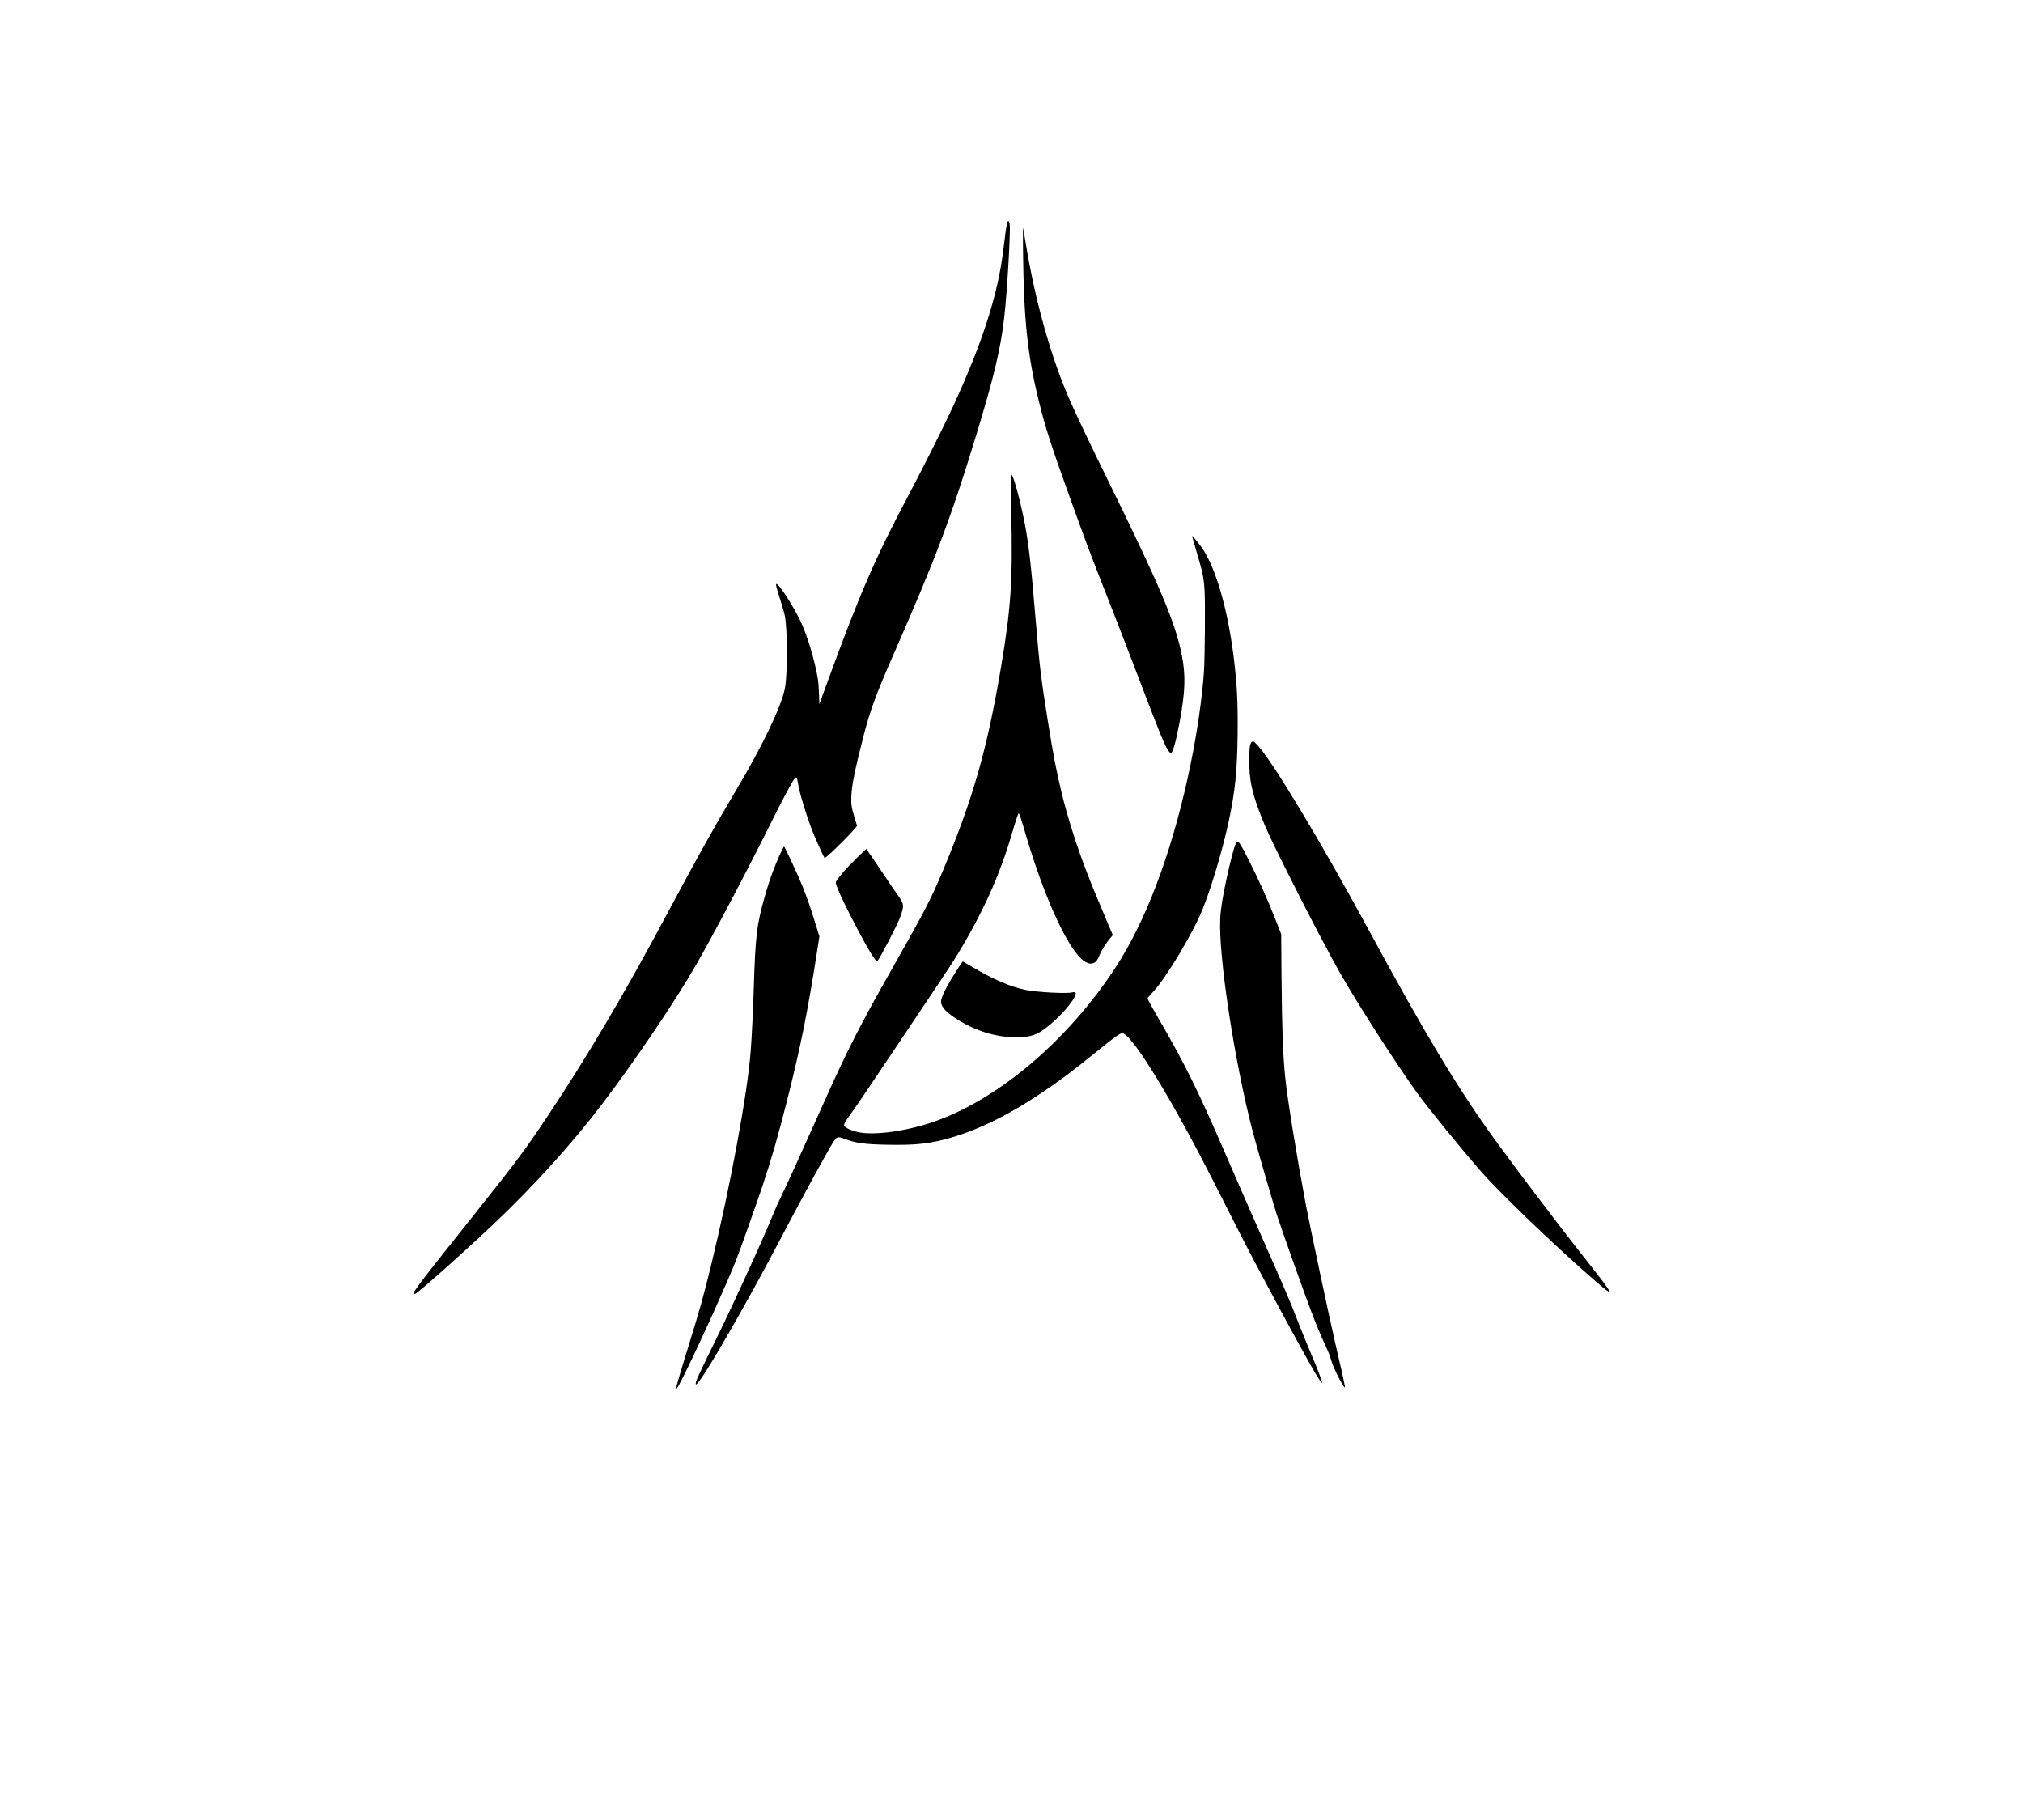
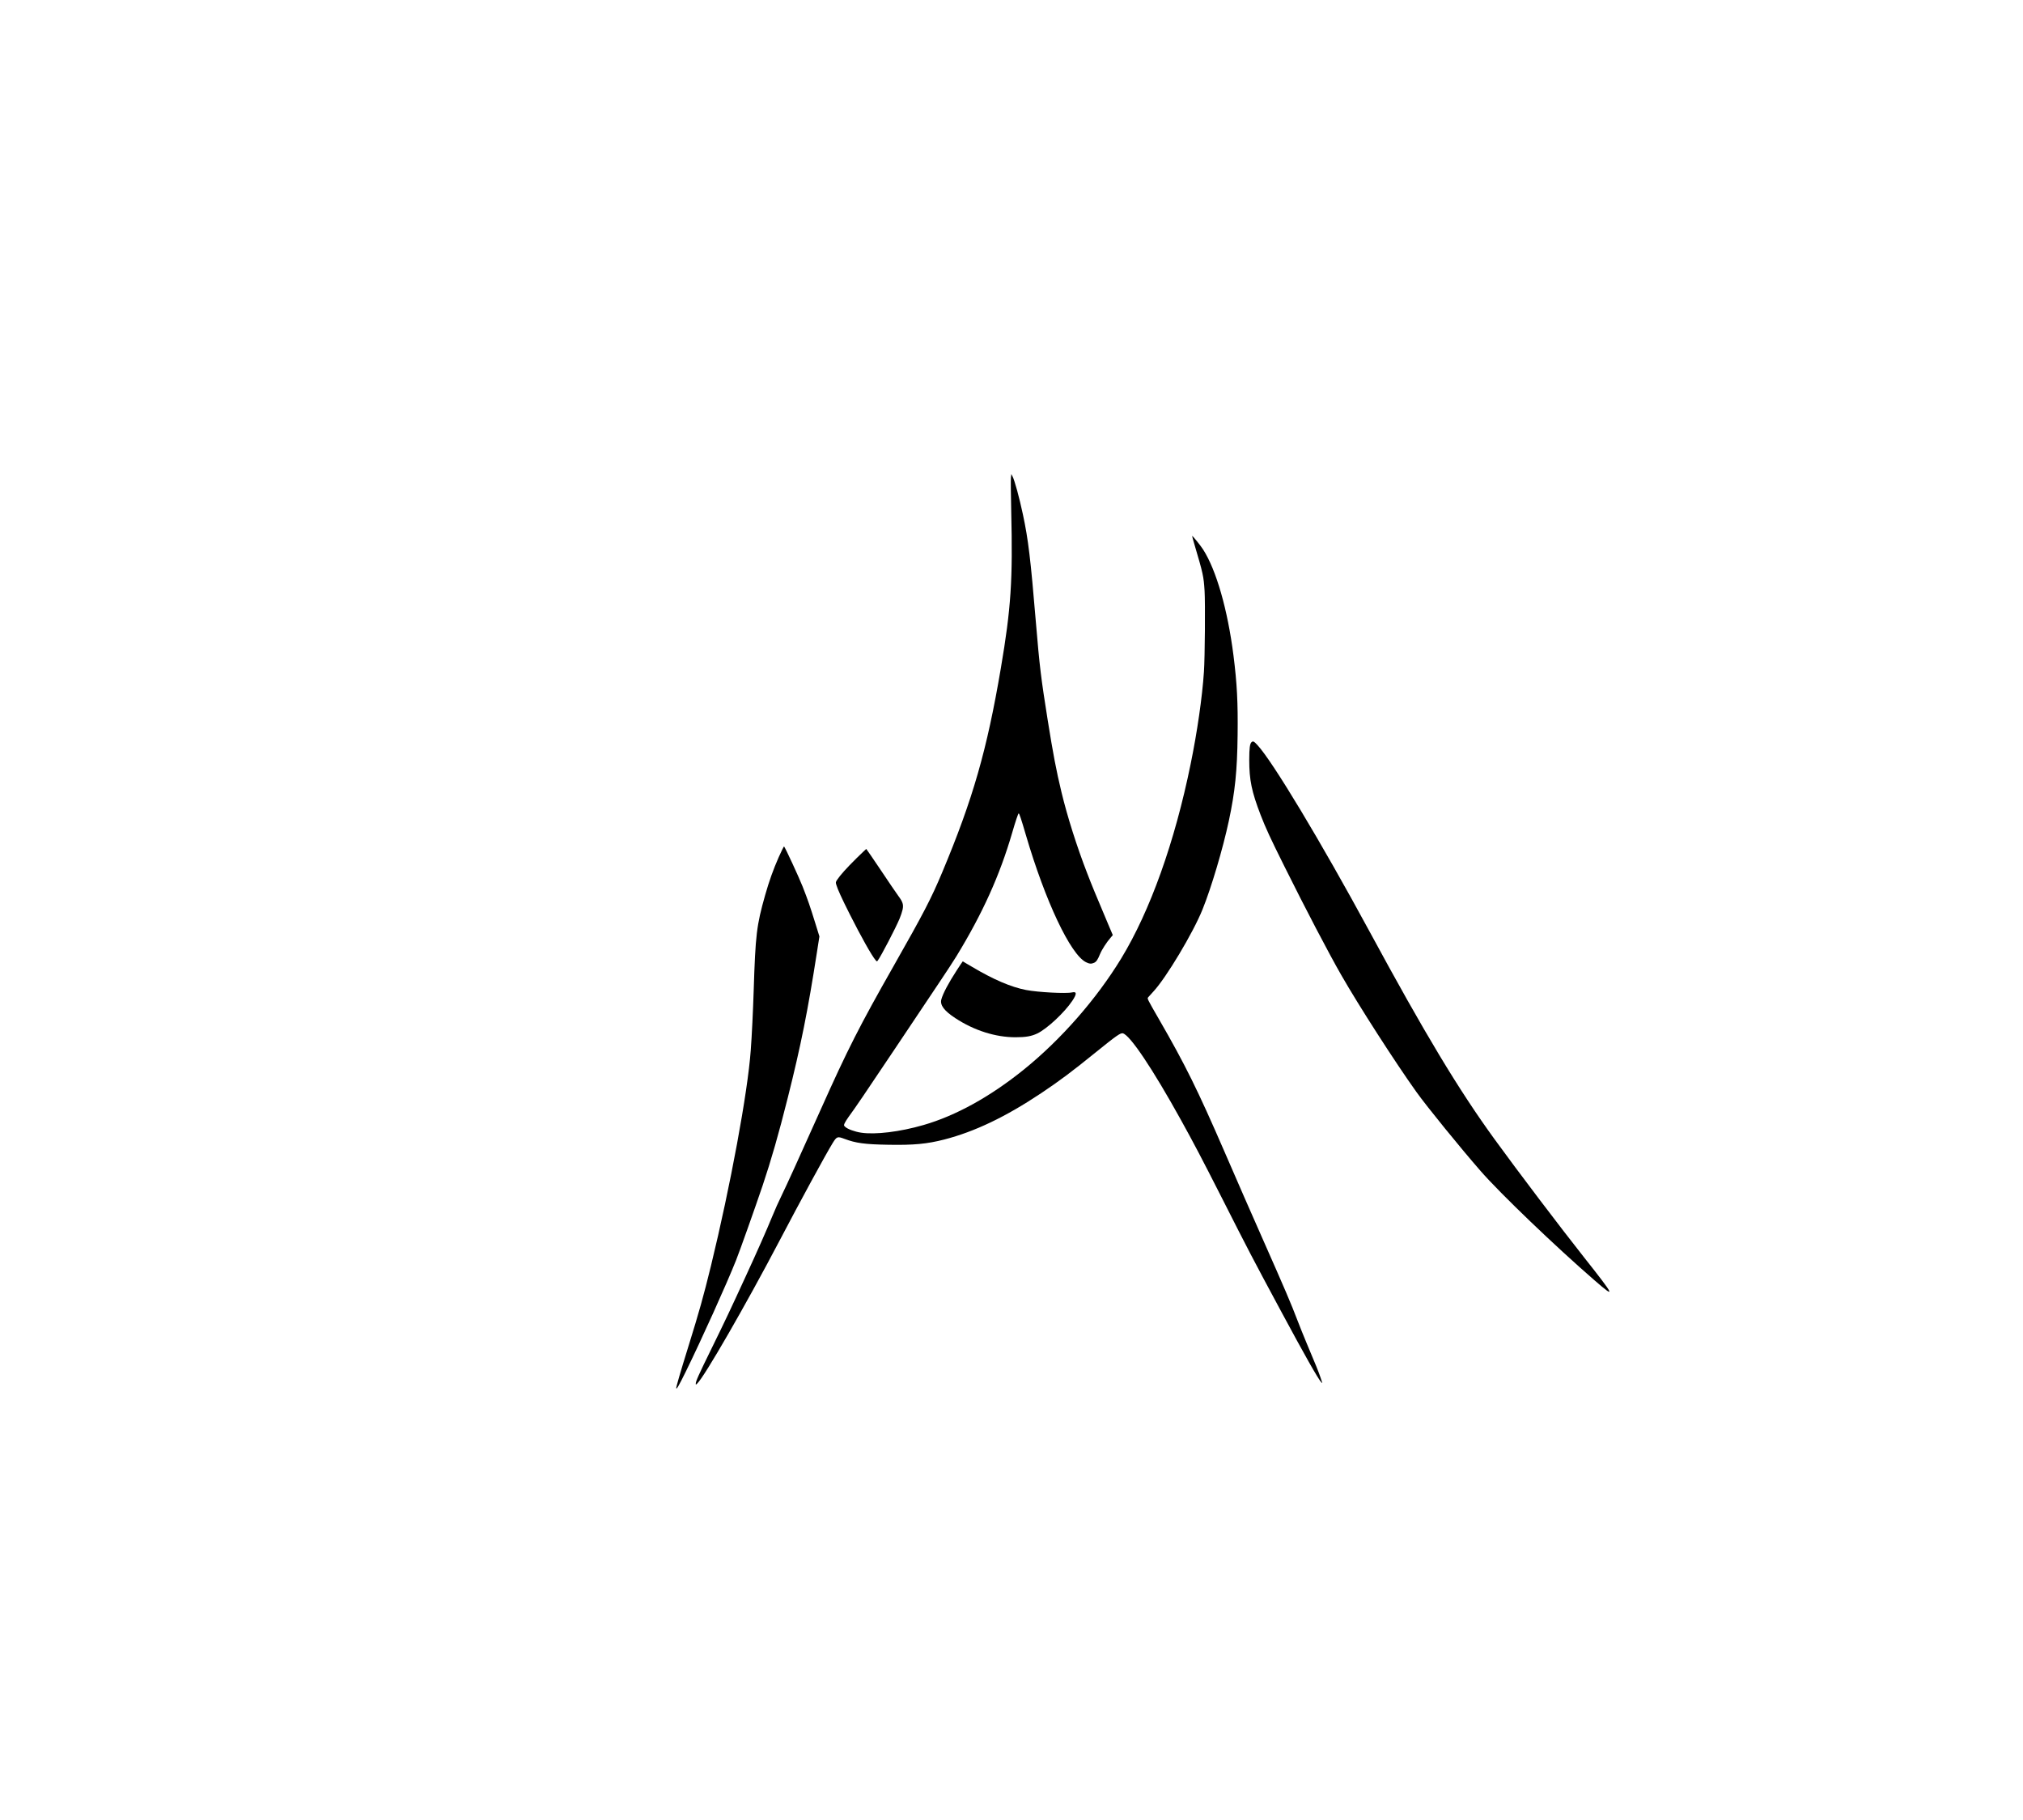
<svg xmlns="http://www.w3.org/2000/svg" version="1.0" width="3527pt" height="3173pt" viewBox="0 0 3527 3173" preserveAspectRatio="xMidYMid meet">
  <g transform="translate(0,3173) scale(0.1,-0.1)" fill="#000000" stroke="none">
-     <path d="M17561 27849 c-12 -34 -39 -221 -66 -454 -92 -786 -360 -1625 -881 -2755 -148 -322 -533 -1090 -765 -1525 -595 -1121 -859 -1729 -1445 -3335 l-119 -325 -6 180 c-4 99 -12 212 -18 250 -59 347 -190 781 -311 1030 -132 272 -368 635 -413 635 -17 0 1 -73 67 -277 35 -109 72 -236 80 -283 47 -243 47 -1016 1 -1257 -61 -318 -389 -1003 -857 -1788 -369 -620 -676 -1170 -1213 -2175 -727 -1363 -1392 -2487 -2078 -3514 -389 -583 -523 -763 -1278 -1711 -846 -1063 -937 -1180 -1019 -1305 -53 -83 -40 -98 36 -40 173 131 856 742 1319 1180 717 680 1385 1418 1916 2120 564 743 1261 1776 1611 2385 320 555 896 1649 1327 2515 170 344 356 693 398 748 22 29 27 32 40 20 8 -8 18 -46 24 -84 21 -154 144 -561 254 -845 42 -108 197 -451 211 -468 12 -14 369 332 504 487 l63 73 -42 137 c-57 190 -64 236 -58 387 8 188 61 452 206 1020 122 474 218 737 531 1450 736 1677 1002 2382 1434 3800 320 1051 431 1518 495 2075 51 442 113 1514 94 1624 -10 59 -27 69 -42 25z" />
-     <path d="M17836 27355 c13 -1191 78 -1809 269 -2590 119 -486 213 -779 550 -1715 267 -743 362 -995 584 -1558 170 -430 378 -966 588 -1517 417 -1091 483 -1254 550 -1342 13 -18 30 -33 37 -33 31 0 88 202 150 530 101 536 111 822 40 1180 -112 567 -384 1210 -1289 3050 -282 573 -532 1097 -657 1380 -326 732 -610 1741 -773 2740 -20 124 -40 245 -45 270 -6 28 -7 -125 -4 -395z" />
    <path d="M17625 23406 c-4 -32 -2 -295 5 -584 29 -1205 -3 -1695 -181 -2742 -242 -1428 -488 -2284 -1023 -3560 -193 -459 -319 -702 -847 -1632 -595 -1047 -801 -1452 -1271 -2503 -392 -875 -595 -1320 -678 -1490 -49 -99 -125 -268 -168 -375 -93 -227 -260 -606 -465 -1050 -265 -577 -357 -771 -592 -1250 -229 -467 -275 -570 -275 -612 0 -21 0 -21 26 3 125 117 848 1372 1429 2479 372 710 813 1519 931 1711 73 117 83 121 206 75 201 -75 353 -96 765 -103 445 -8 674 14 978 92 529 137 1067 394 1685 806 322 215 546 383 953 713 357 289 432 342 473 332 126 -32 517 -615 1011 -1507 220 -397 363 -669 706 -1344 484 -955 537 -1057 1047 -2005 407 -757 636 -1161 695 -1227 24 -26 23 -21 -16 92 -42 119 -59 162 -239 590 -51 121 -120 294 -155 385 -118 309 -214 534 -615 1440 -269 609 -360 816 -663 1515 -465 1072 -686 1519 -1139 2303 -208 360 -209 364 -191 385 10 12 52 58 93 103 221 237 693 1025 855 1429 154 381 354 1054 459 1545 108 506 146 870 153 1497 7 562 -10 894 -72 1386 -101 795 -300 1492 -530 1848 -46 72 -184 243 -191 236 -2 -1 15 -63 37 -137 155 -524 164 -567 180 -819 13 -205 6 -1169 -11 -1411 -30 -446 -116 -1044 -232 -1610 -277 -1360 -705 -2559 -1211 -3390 -433 -710 -1050 -1414 -1702 -1940 -582 -469 -1182 -801 -1745 -963 -410 -119 -840 -171 -1088 -133 -111 17 -234 62 -276 101 -26 24 -26 25 -11 62 9 21 39 69 67 108 115 156 287 409 823 1210 309 462 654 977 766 1145 113 168 245 370 294 450 456 747 755 1409 971 2150 57 197 105 340 114 340 11 0 43 -94 125 -375 341 -1161 778 -2085 1048 -2219 59 -30 95 -32 143 -10 39 19 62 53 102 151 31 76 116 208 183 284 l40 47 -82 193 c-227 538 -279 663 -366 889 -180 464 -345 986 -447 1410 -92 383 -144 657 -240 1255 -117 734 -142 938 -206 1705 -92 1106 -133 1445 -226 1880 -64 301 -144 593 -183 669 l-19 36 -7 -59z" />
    <path d="M21821 18792 c-30 -24 -41 -105 -41 -310 0 -350 42 -553 198 -959 91 -234 164 -393 418 -903 366 -736 767 -1503 989 -1890 303 -530 938 -1517 1308 -2035 181 -254 770 -978 1121 -1380 345 -395 1300 -1311 1991 -1910 373 -324 352 -277 -180 395 -408 515 -1172 1523 -1565 2065 -628 864 -1222 1851 -2185 3630 -846 1561 -1691 2967 -1954 3248 -60 64 -74 71 -100 49z" />
-     <path d="M21545 17026 c-55 -131 -183 -678 -240 -1028 -14 -83 -28 -209 -31 -281 -32 -651 245 -2474 561 -3693 73 -280 347 -1226 427 -1474 92 -283 455 -1303 605 -1700 78 -206 164 -411 243 -580 38 -80 78 -179 89 -220 11 -42 36 -114 56 -160 49 -115 152 -310 176 -335 20 -20 20 -20 13 25 -7 49 -82 383 -168 750 -93 400 -441 2038 -505 2375 -173 923 -326 1865 -365 2255 -39 384 -55 824 -63 1730 l-6 755 -112 285 c-140 352 -267 635 -441 981 -178 354 -207 392 -239 315z" />
    <path d="M13577 16788 c-96 -218 -166 -414 -237 -663 -150 -529 -169 -690 -200 -1670 -11 -343 -32 -785 -51 -1035 -53 -735 -355 -2368 -694 -3759 -131 -534 -204 -795 -397 -1416 -142 -457 -208 -686 -208 -714 1 -36 47 44 165 284 276 562 715 1534 878 1945 66 166 326 897 464 1305 147 437 278 892 438 1530 227 904 349 1510 508 2535 l43 275 -73 235 c-92 296 -127 398 -220 635 -65 164 -301 675 -323 698 -4 5 -46 -79 -93 -185z" />
    <path d="M14928 16763 c-171 -169 -281 -292 -333 -371 -26 -40 -27 -45 -15 -85 24 -82 94 -235 236 -517 196 -389 383 -722 449 -798 23 -27 24 -27 39 -7 54 72 310 562 380 730 21 50 44 120 52 156 19 90 5 134 -79 247 -35 48 -173 250 -306 450 -134 199 -245 362 -248 362 -2 0 -81 -75 -175 -167z" />
    <path d="M16683 14818 c-144 -221 -244 -409 -271 -511 -27 -98 48 -199 244 -327 327 -215 700 -333 1049 -333 177 0 276 17 380 66 170 82 475 366 612 572 79 119 77 163 -7 144 -101 -24 -593 2 -800 42 -265 51 -576 185 -948 407 -85 51 -155 92 -157 92 -2 0 -48 -69 -102 -152z" />
  </g>
</svg>